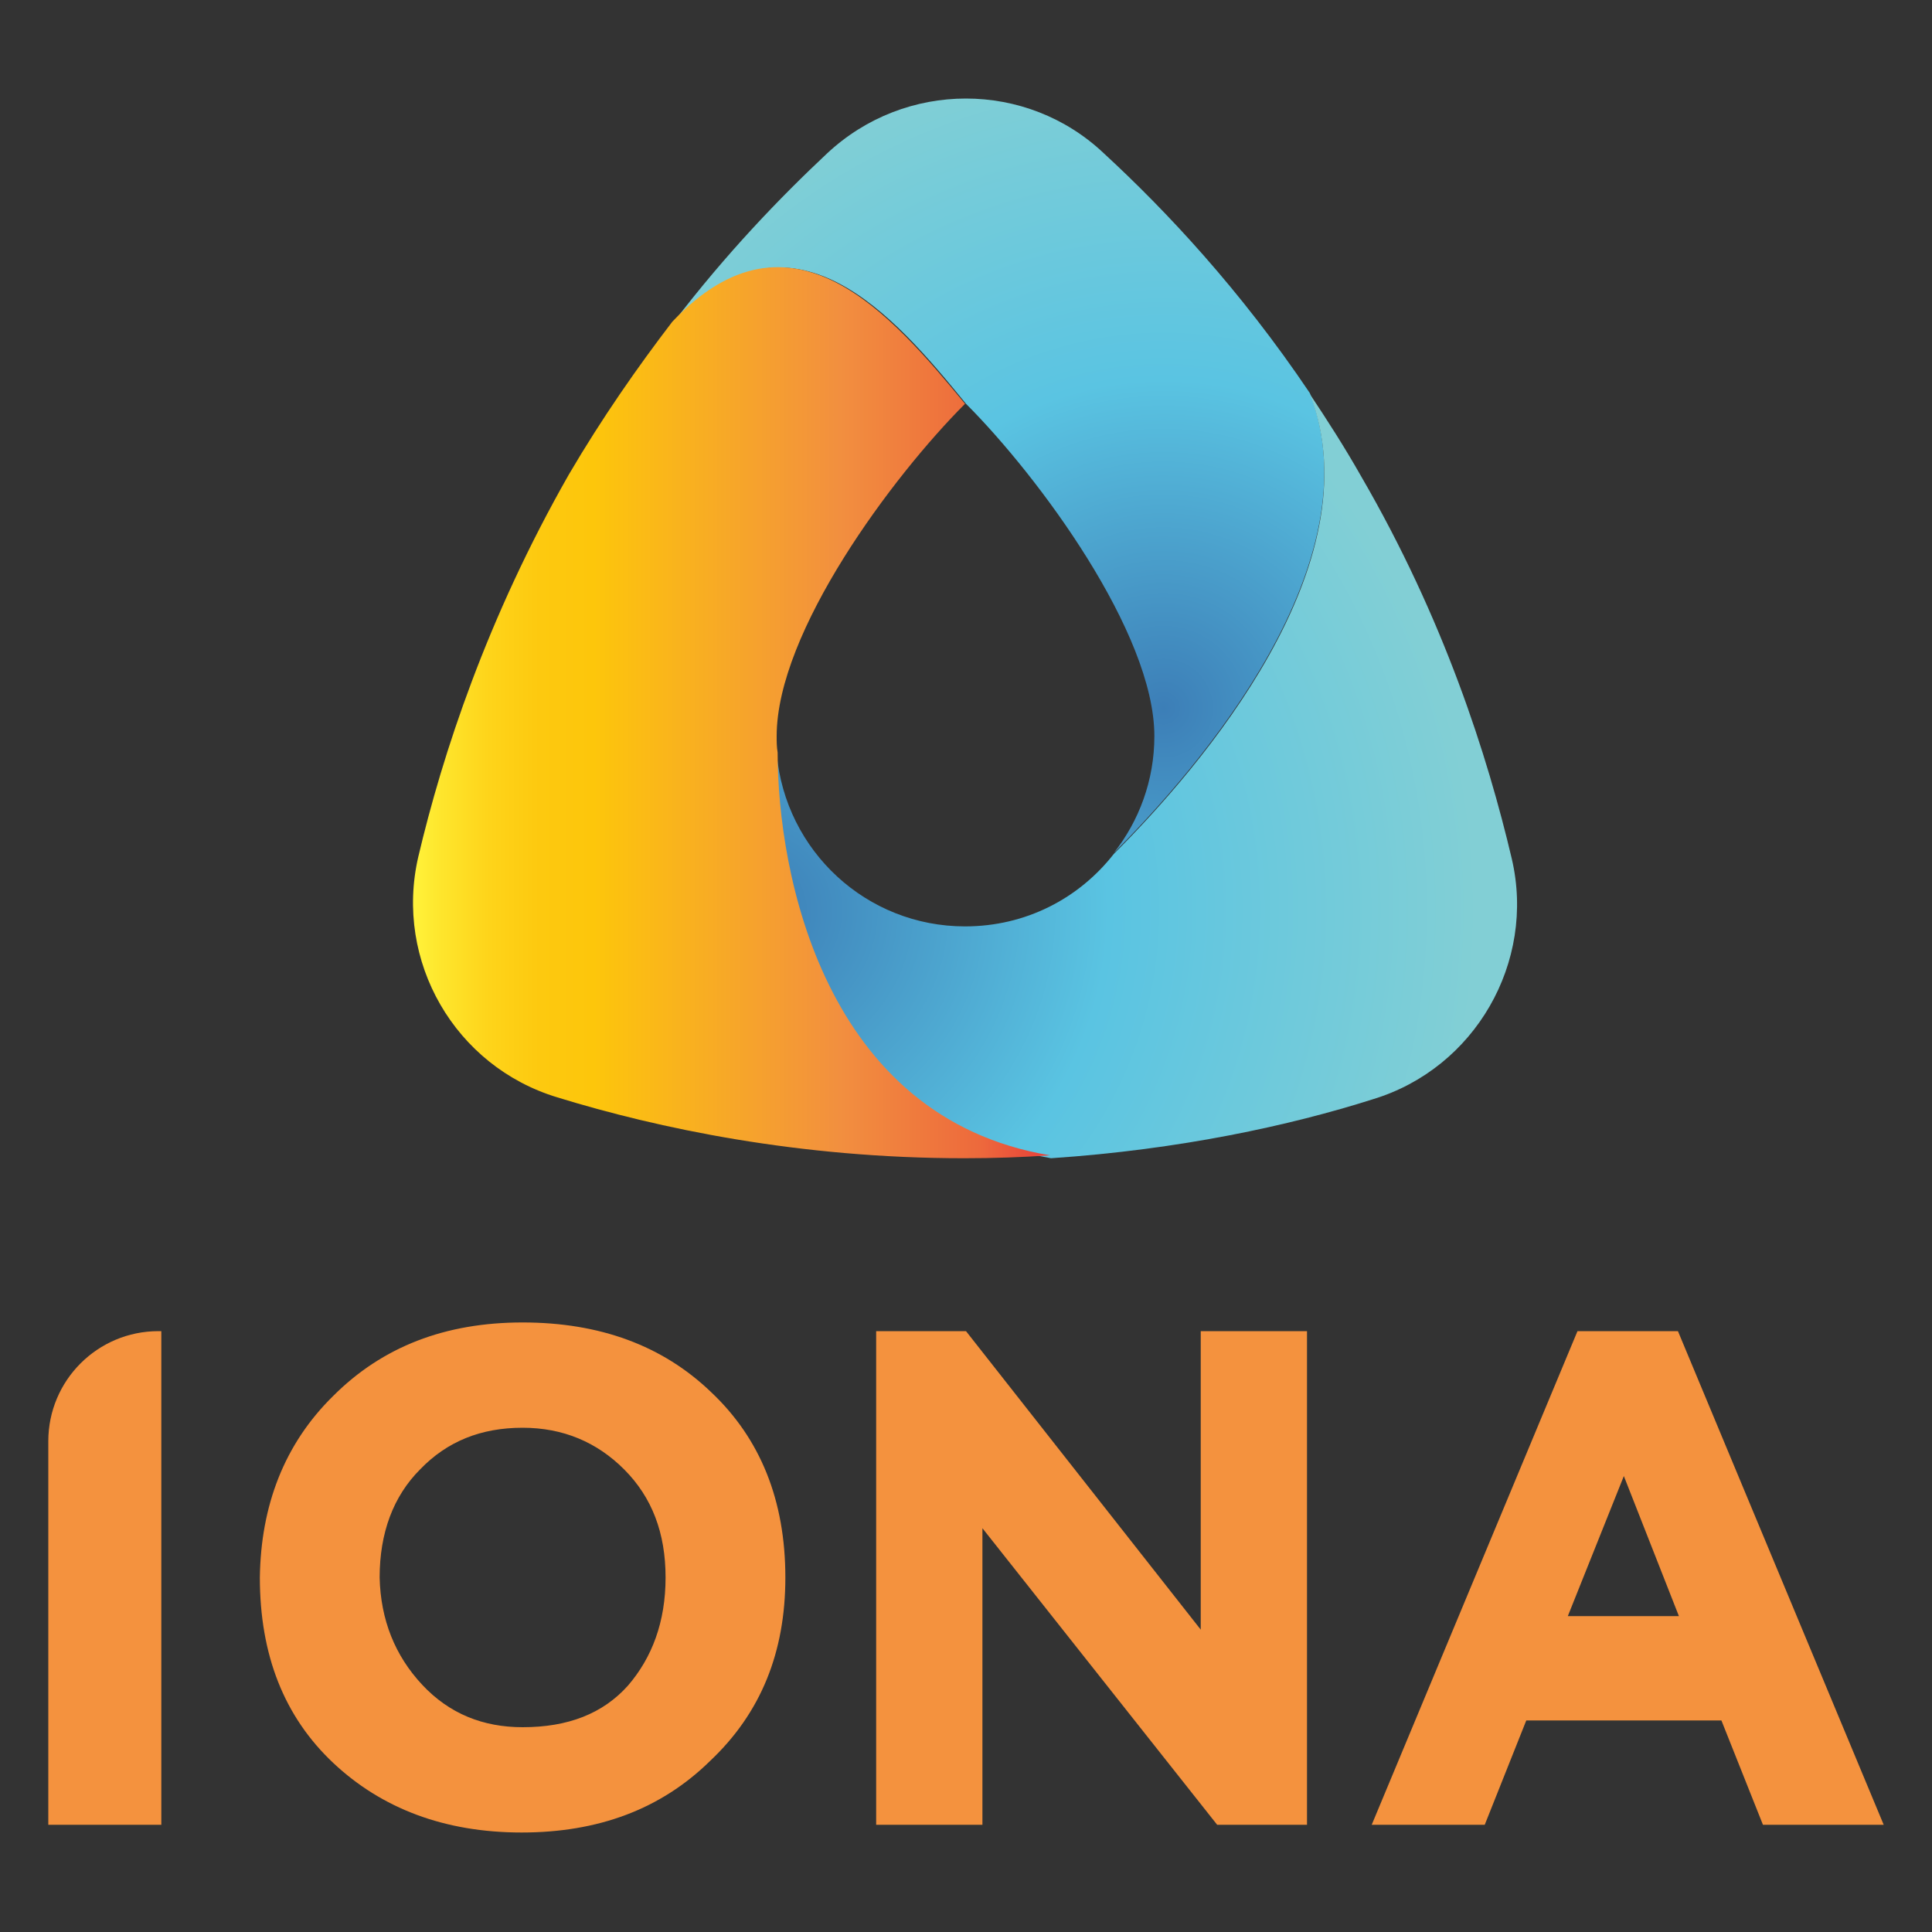
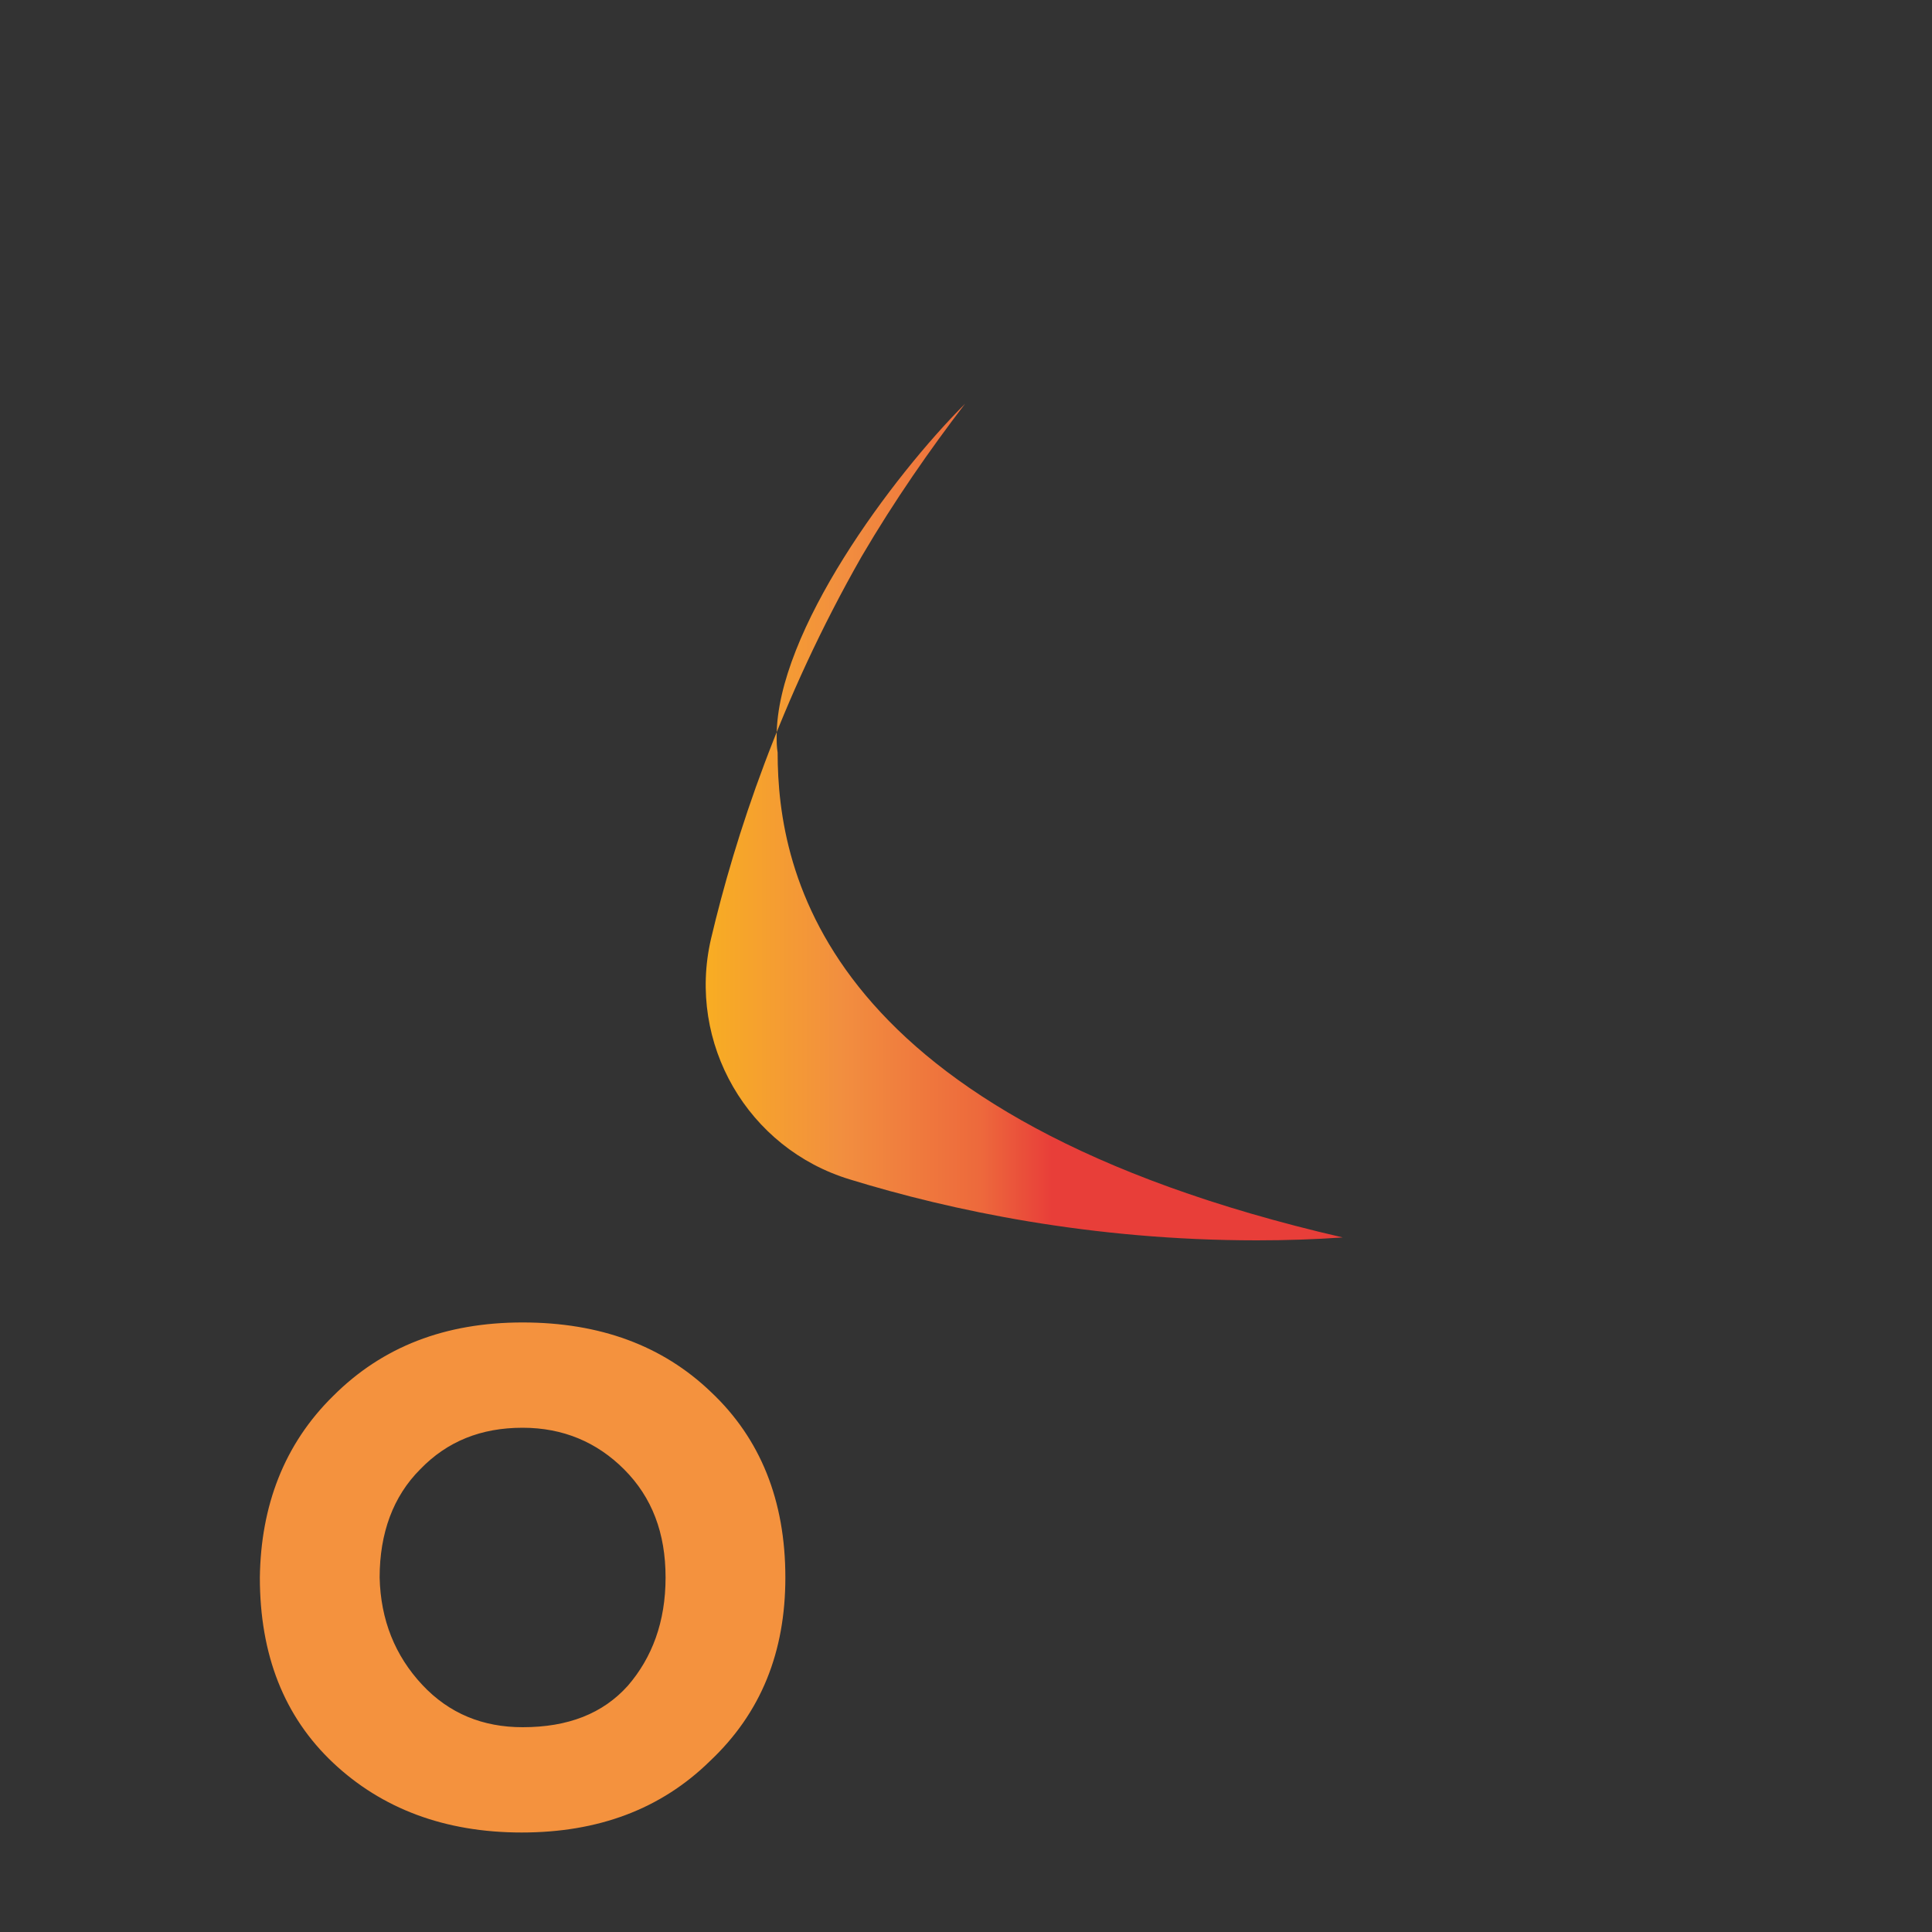
<svg xmlns="http://www.w3.org/2000/svg" version="1.1" id="Layer_1" x="0px" y="0px" viewBox="0 0 200 200" style="enable-background:new 0 0 200 200;" xml:space="preserve">
  <rect x="0" y="0" width="200" height="200" fill="#333333" stroke="none" />
  <style type="text/css">
	.st0{fill:#F4923E;}
	.st1{fill:url(#SVGID_1_);}
	.st2{fill:url(#SVGID_2_);}
	.st3{fill:url(#SVGID_3_);}
</style>
  <g>
    <g>
-       <path class="st0" d="M5,188.9v-39.7c0-6.3,5.1-11.4,11.4-11.4h0.3v51.1H5z" />
      <path class="st0" d="M34.5,144.5c5.1-5.1,11.6-7.6,19.6-7.6s14.5,2.4,19.5,7.2c5.1,4.8,7.7,11.2,7.7,19.2c0,7.7-2.5,14-7.8,19    c-5.1,5-11.6,7.4-19.5,7.4c-8,0-14.5-2.5-19.5-7.2c-5.1-4.8-7.6-11.2-7.6-19.2C27,155.9,29.4,149.5,34.5,144.5z M43.7,174.4    c2.8,3,6.3,4.4,10.4,4.4c4.7,0,8.3-1.4,10.9-4.3c2.5-2.9,3.9-6.6,3.9-11.2c0-4.6-1.4-8.3-4.3-11.2c-2.8-2.8-6.3-4.3-10.5-4.3    c-4.3,0-7.8,1.4-10.6,4.3c-2.8,2.8-4.2,6.6-4.2,11.2C39.4,167.7,40.9,171.4,43.7,174.4z" />
-       <path class="st0" d="M135.4,188.9H126l-24.3-30.7v30.7h-11v-51.1h9.3l24.3,30.9v-30.9h11V188.9z" />
-       <path class="st0" d="M142,188.9l21.3-51.1h10.4l21.3,51.1h-12.5l-4.3-10.8H158l-4.3,10.8H142z M168.1,152.8l-5.8,14.5h11.5    L168.1,152.8z" />
    </g>
    <g>
      <radialGradient id="SVGID_1_" cx="120.439" cy="128.695" r="69.328" gradientTransform="matrix(1 0 0 -1 0 202)" gradientUnits="userSpaceOnUse">
        <stop offset="0" style="stop-color:#3C7EB7" />
        <stop offset="0.491" style="stop-color:#5AC4E2" />
        <stop offset="1" style="stop-color:#82CFD5" />
      </radialGradient>
-       <path class="st1" d="M85.6,15.9c-4.8,4.5-10.4,10.3-15.9,17.5C82,20.3,92.5,32.6,100,41.8c7.5,7.5,19.5,23.7,19.5,34.4    c0,4.6-1.6,8.8-4.2,12.1c8.9-8.9,27.1-30,20.3-47.6c-7.2-10.7-14.9-18.9-21.3-24.8C106.3,8.3,93.7,8.3,85.6,15.9z" />
      <radialGradient id="SVGID_2_" cx="77.989" cy="107.818" r="74.951" gradientTransform="matrix(1 0 0 -1 0 202)" gradientUnits="userSpaceOnUse">
        <stop offset="0" style="stop-color:#3C7EB7" />
        <stop offset="0.491" style="stop-color:#5AC4E2" />
        <stop offset="1" style="stop-color:#82CFD5" />
      </radialGradient>
-       <path class="st2" d="M142.1,113.8c10.6-3.2,16.9-14.2,14.4-24.9c-2.5-10.6-7-24.8-15.6-39.6c-1.7-3-3.5-5.8-5.3-8.5    c6.8,17.6-11.3,38.6-20.3,47.6c-3.6,4.6-9.1,7.5-15.4,7.5c-10.2,0-18.6-7.8-19.5-17.9c0,12.5,4.7,37.7,28.4,41.9    C122.2,119,133.6,116.5,142.1,113.8z" />
      <linearGradient id="SVGID_3_" gradientUnits="userSpaceOnUse" x1="42.898" y1="128.189" x2="108.883" y2="128.189" gradientTransform="matrix(1 0 0 -1 0 202)">
        <stop offset="0" style="stop-color:#FFF23A" />
        <stop offset="4.010540e-02" style="stop-color:#FEE62D" />
        <stop offset="0.117" style="stop-color:#FED41A" />
        <stop offset="0.196" style="stop-color:#FDC90F" />
        <stop offset="0.281" style="stop-color:#FDC60B" />
        <stop offset="0.668" style="stop-color:#F28F3F" />
        <stop offset="0.888" style="stop-color:#ED693C" />
        <stop offset="1" style="stop-color:#E83E39" />
      </linearGradient>
-       <path class="st3" d="M80.5,77.9c-0.1-0.6-0.1-1.1-0.1-1.7c0-10.8,12-26.9,19.5-34.4c-7.6-9.2-18-21.5-30.3-8.5    c-3.6,4.7-7.3,10-10.7,15.8c-8.5,14.9-13.1,29-15.6,39.6c-2.5,10.8,3.8,21.7,14.4,24.9c10.4,3.2,25,6.3,42.1,6.3    c3.1,0,6-0.1,8.9-0.3C85.3,115.7,80.5,90.4,80.5,77.9z" />
+       <path class="st3" d="M80.5,77.9c-0.1-0.6-0.1-1.1-0.1-1.7c0-10.8,12-26.9,19.5-34.4c-3.6,4.7-7.3,10-10.7,15.8c-8.5,14.9-13.1,29-15.6,39.6c-2.5,10.8,3.8,21.7,14.4,24.9c10.4,3.2,25,6.3,42.1,6.3    c3.1,0,6-0.1,8.9-0.3C85.3,115.7,80.5,90.4,80.5,77.9z" />
    </g>
  </g>
</svg>